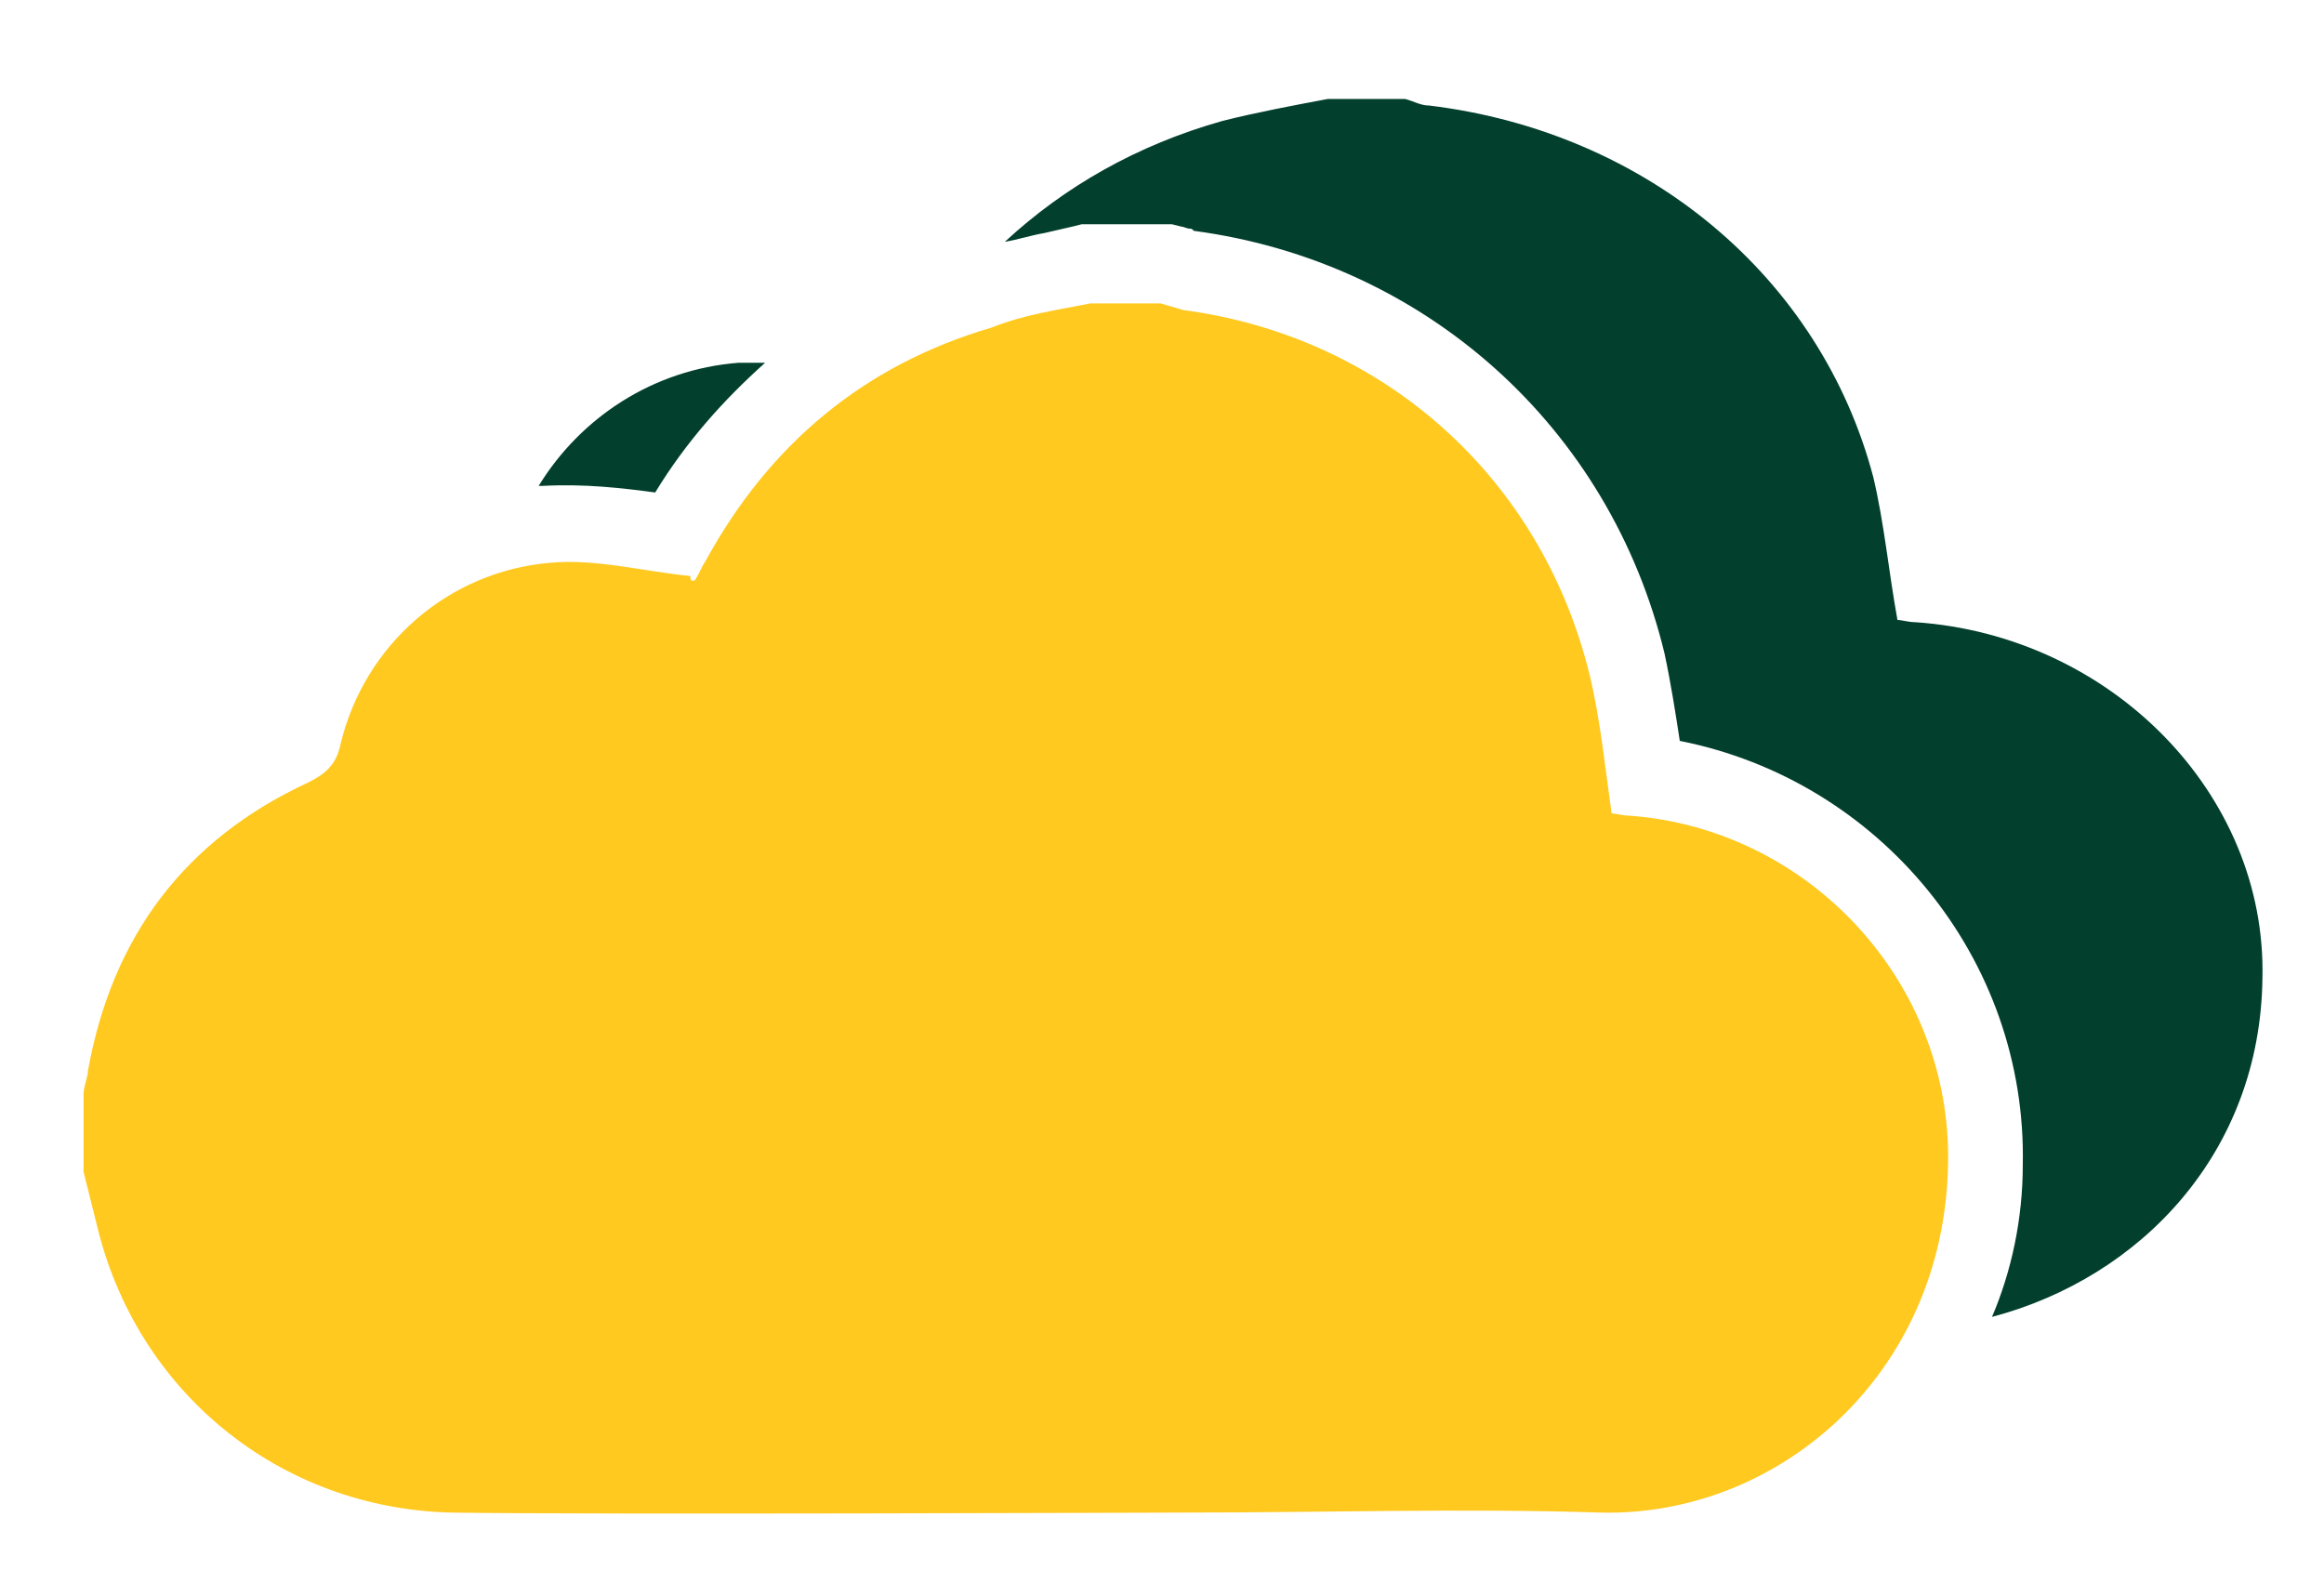
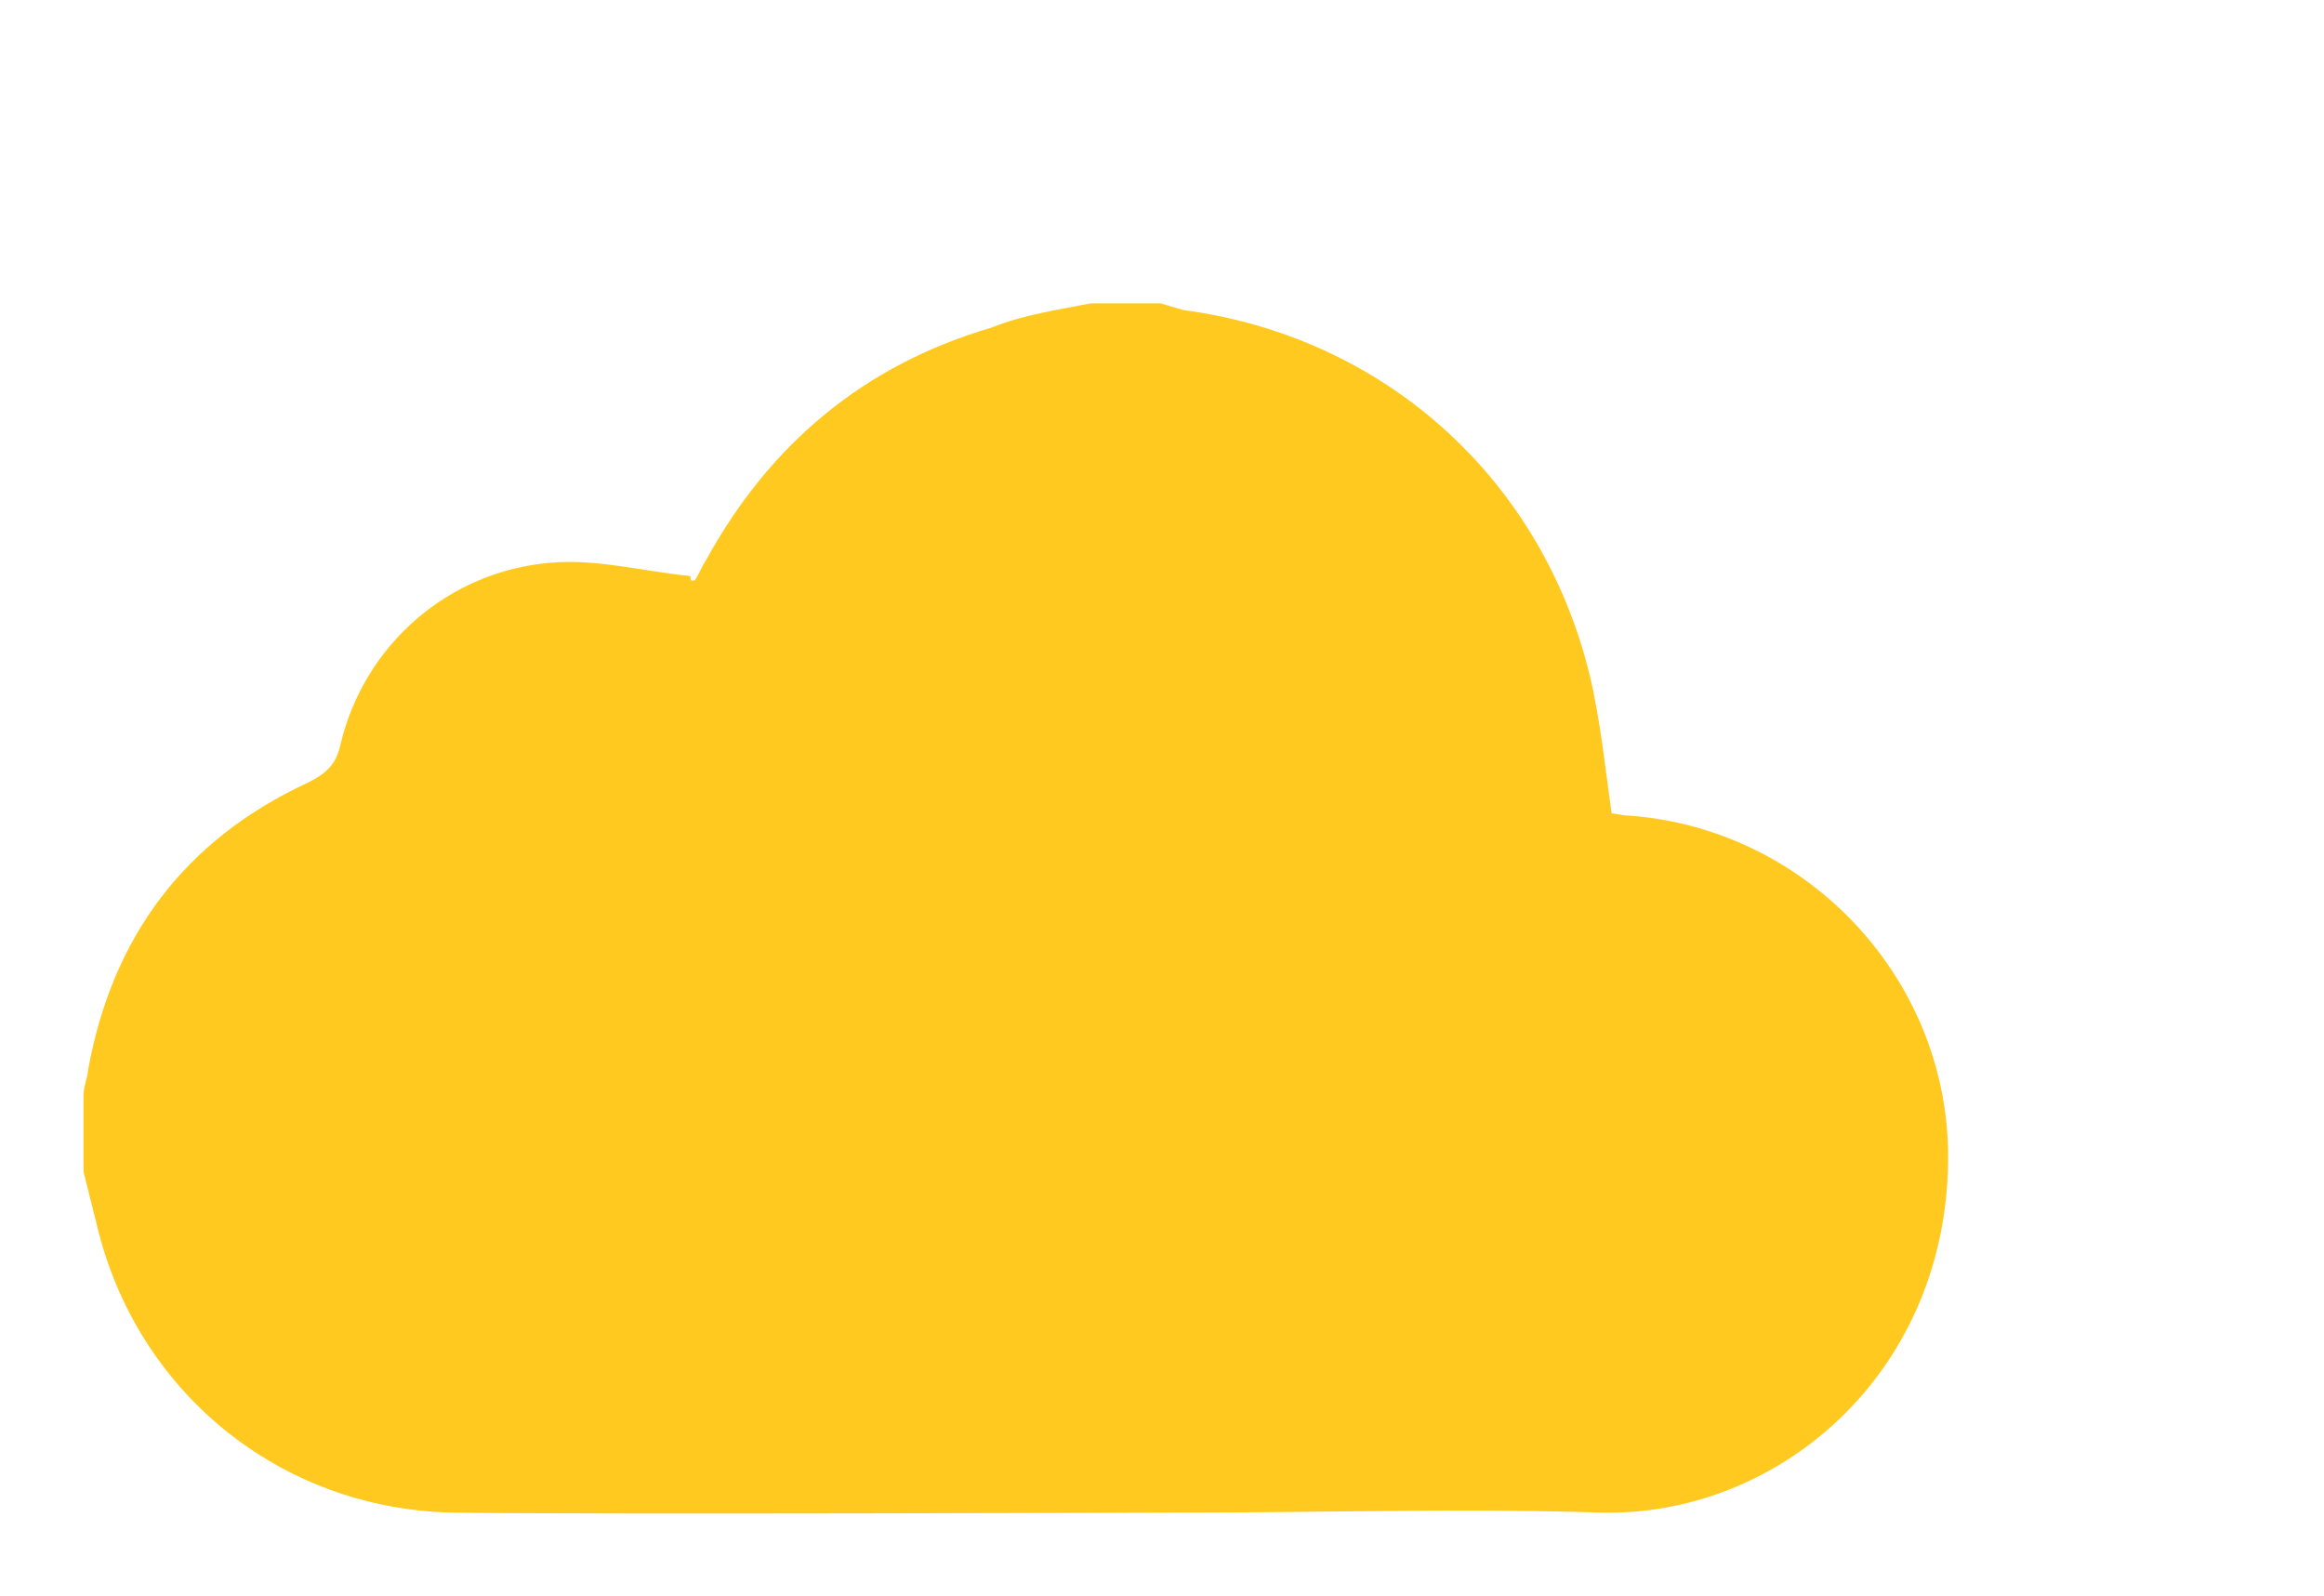
<svg xmlns="http://www.w3.org/2000/svg" version="1.1" id="Layer_1" x="0px" y="0px" viewBox="0 0 105.7 72.6" style="enable-background:new 0 0 105.7 72.6;" xml:space="preserve">
  <style type="text/css"> .st0{fill:#023F2D;} .st1{fill:#FFC91F;} </style>
-   <path class="st0" d="M102.9,44.5c0.2-8.4-6.9-15.6-15.8-16.2c-0.3,0-0.6-0.1-0.8-0.1c-0.4-2.2-0.6-4.4-1.1-6.5 C82.8,12.6,74.9,6,65,4.8c-0.4,0-0.7-0.2-1.1-0.3c-1.2,0-2.3,0-3.5,0c-1.6,0.3-3.2,0.6-4.8,1c-3.9,1.1-7.2,3-9.9,5.5 c0.6-0.1,1.2-0.3,1.8-0.4c0.4-0.1,0.9-0.2,1.3-0.3l0.4-0.1h4.1l0.4,0.1c0.1,0,0.3,0.1,0.4,0.1c0.1,0,0.1,0,0.2,0.1 c10.5,1.4,18.9,8.9,21.4,19.2c0.3,1.4,0.5,2.7,0.7,4C85.5,35.5,92.2,43.6,92,53c0,2.4-0.5,4.8-1.4,6.9 C97.4,58.1,102.8,52.4,102.9,44.5z" />
-   <path class="st0" d="M29.8,22.4c1.4-2.3,3.1-4.2,5-5.9c-0.4,0-0.8,0-1.2,0c-3.9,0.3-7.2,2.5-9.1,5.6c0.1,0,0.2,0,0.2,0 C26.6,22,28.3,22.2,29.8,22.4z" />
  <path class="st1" d="M49.6,13.8c1.1,0,2.1,0,3.2,0c0.3,0.1,0.7,0.2,1,0.3c9.1,1.2,16.3,7.6,18.5,16.6c0.5,2.1,0.7,4.2,1,6.3 c0.2,0,0.5,0.1,0.8,0.1c8.2,0.6,14.7,7.6,14.5,15.9c-0.2,9.6-7.8,16-15.8,15.8c-6.3-0.2-12.6,0-18.9,0c-0.5,0-27.2,0.1-33.4,0 c-7.8-0.2-14.3-5.5-16.1-13.1c-0.2-0.8-0.4-1.6-0.6-2.4c0-1.2,0-2.3,0-3.5C3.8,49.4,4,49,4,48.7c1.1-6.1,4.4-10.5,10-13.1 c0.8-0.4,1.3-0.8,1.5-1.8c1.1-4.5,4.9-7.8,9.5-8.2c2.1-0.2,4.3,0.4,6.4,0.6c0,0.3,0.1,0.2,0.2,0.2c0.2-0.3,0.3-0.6,0.5-0.9 c2.9-5.3,7.2-8.9,13-10.6C46.6,14.3,48.1,14.1,49.6,13.8z" />
</svg>